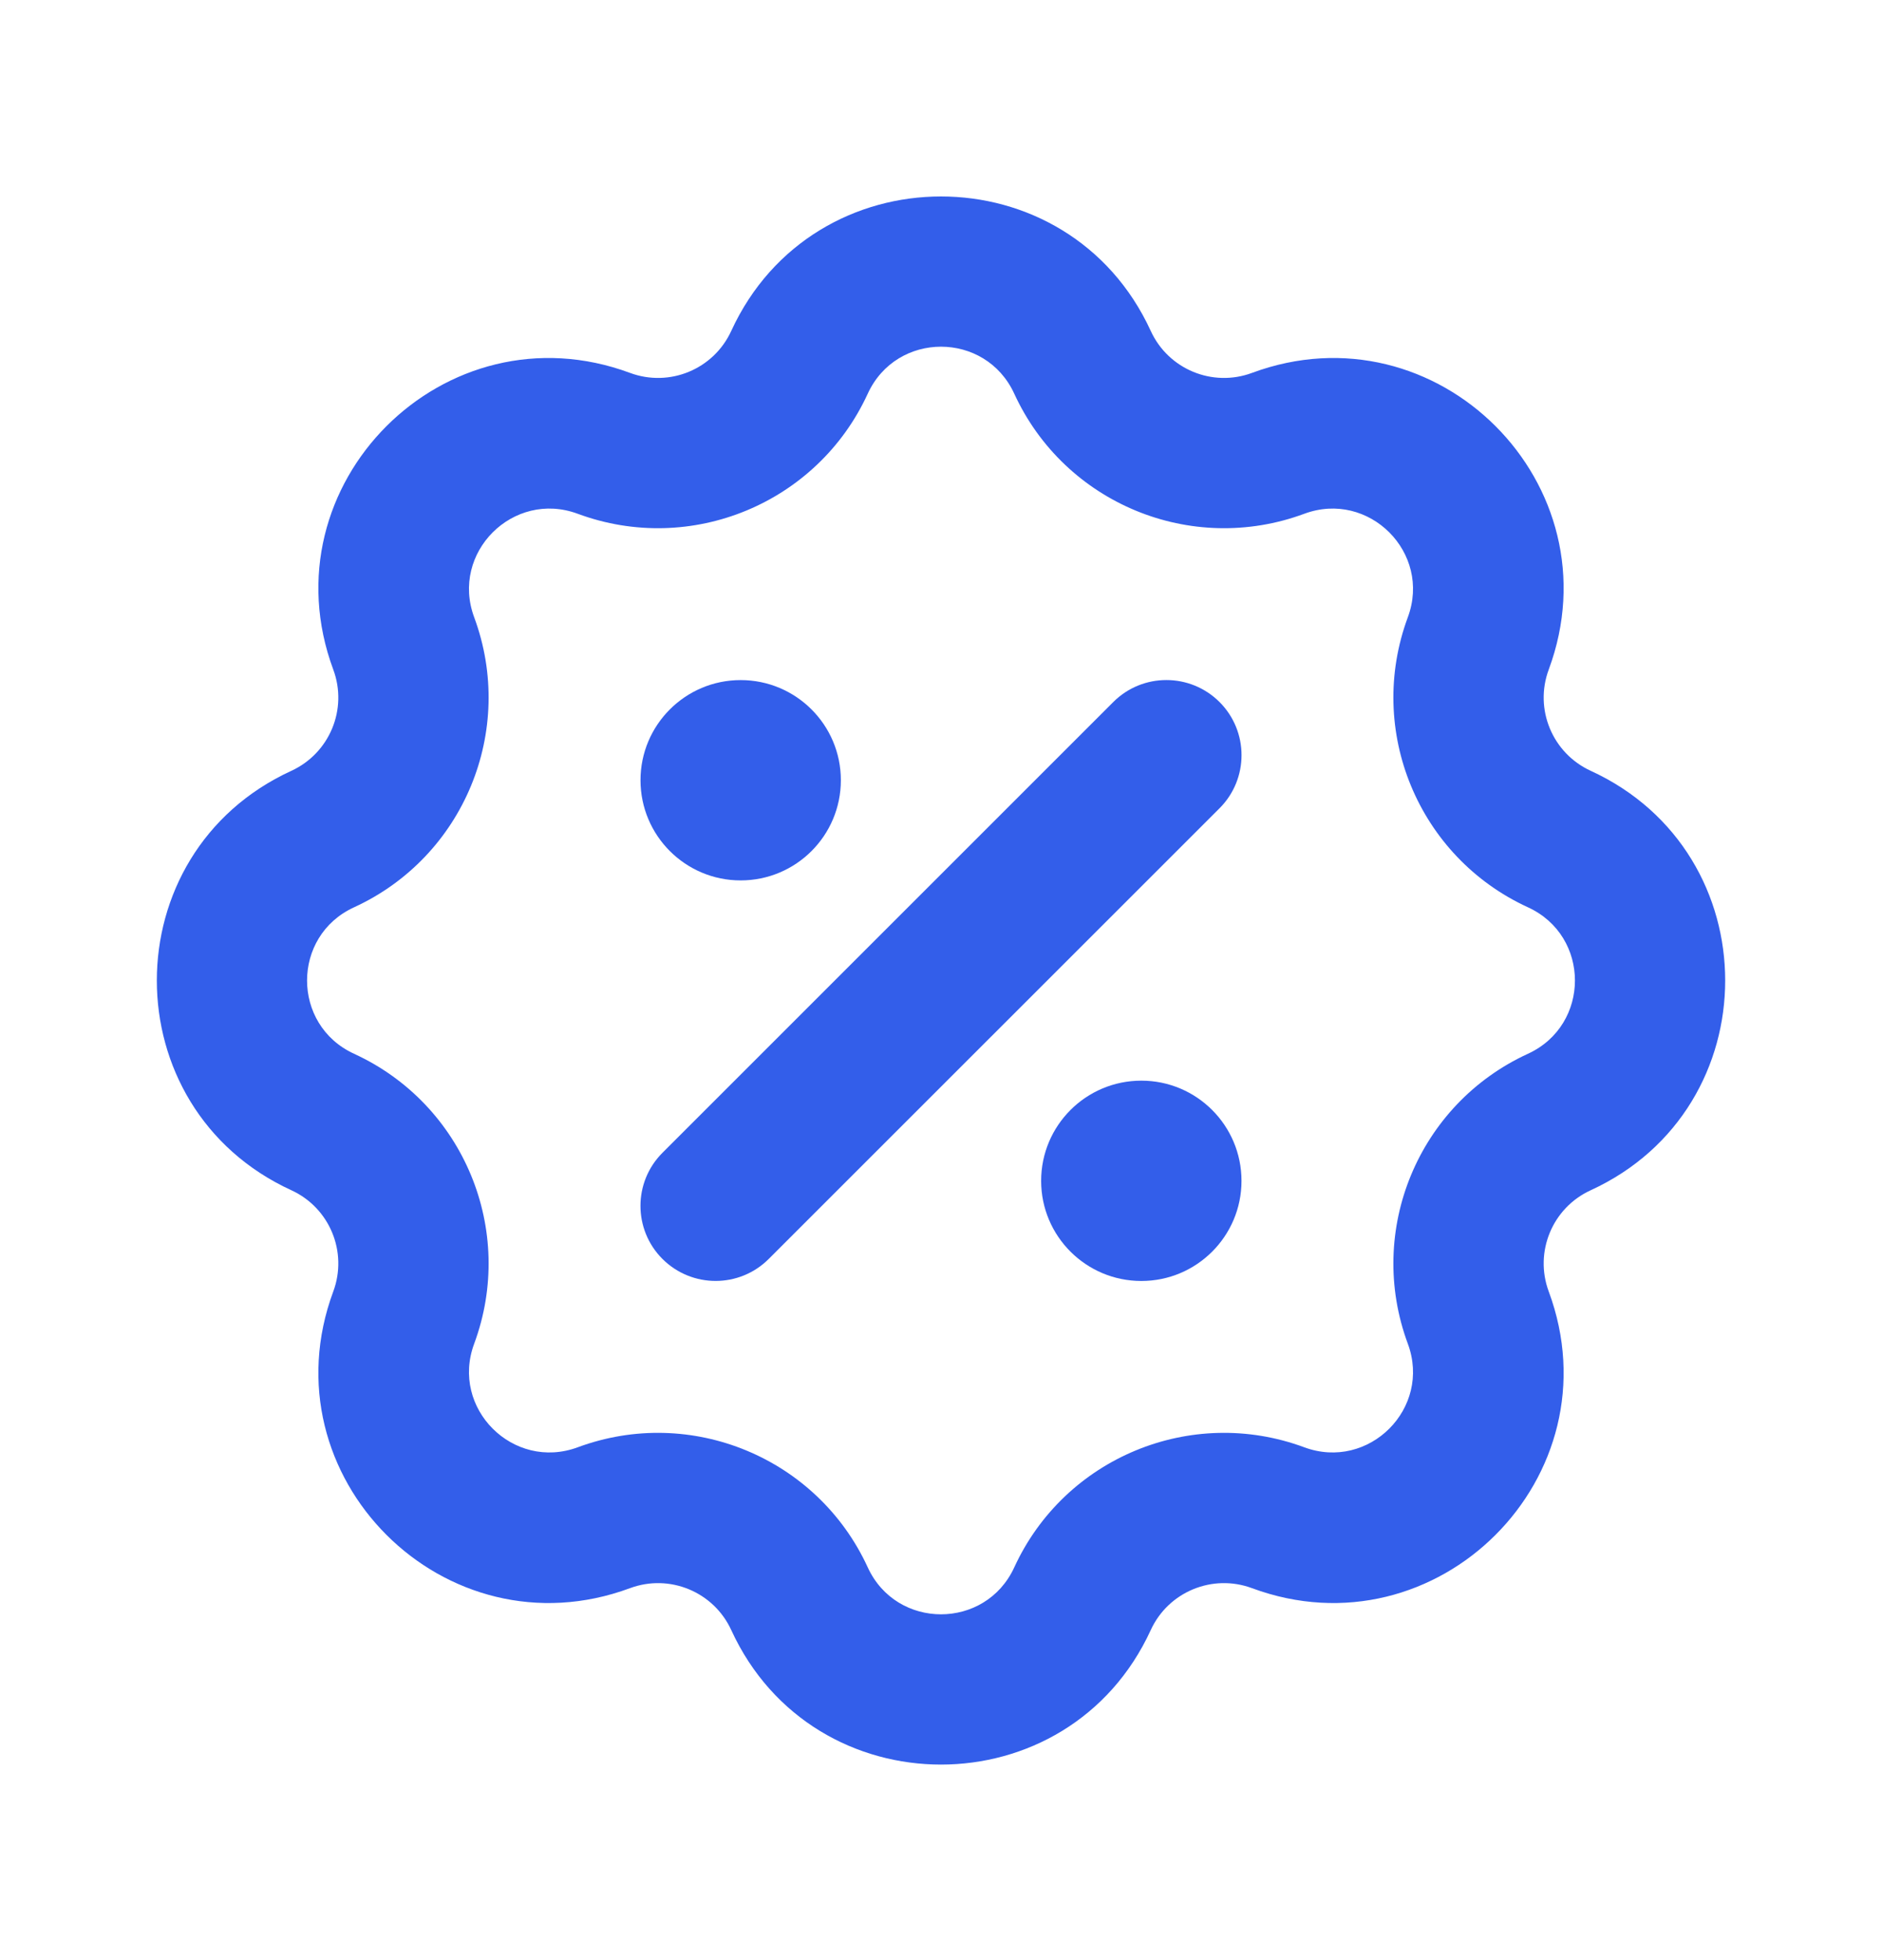
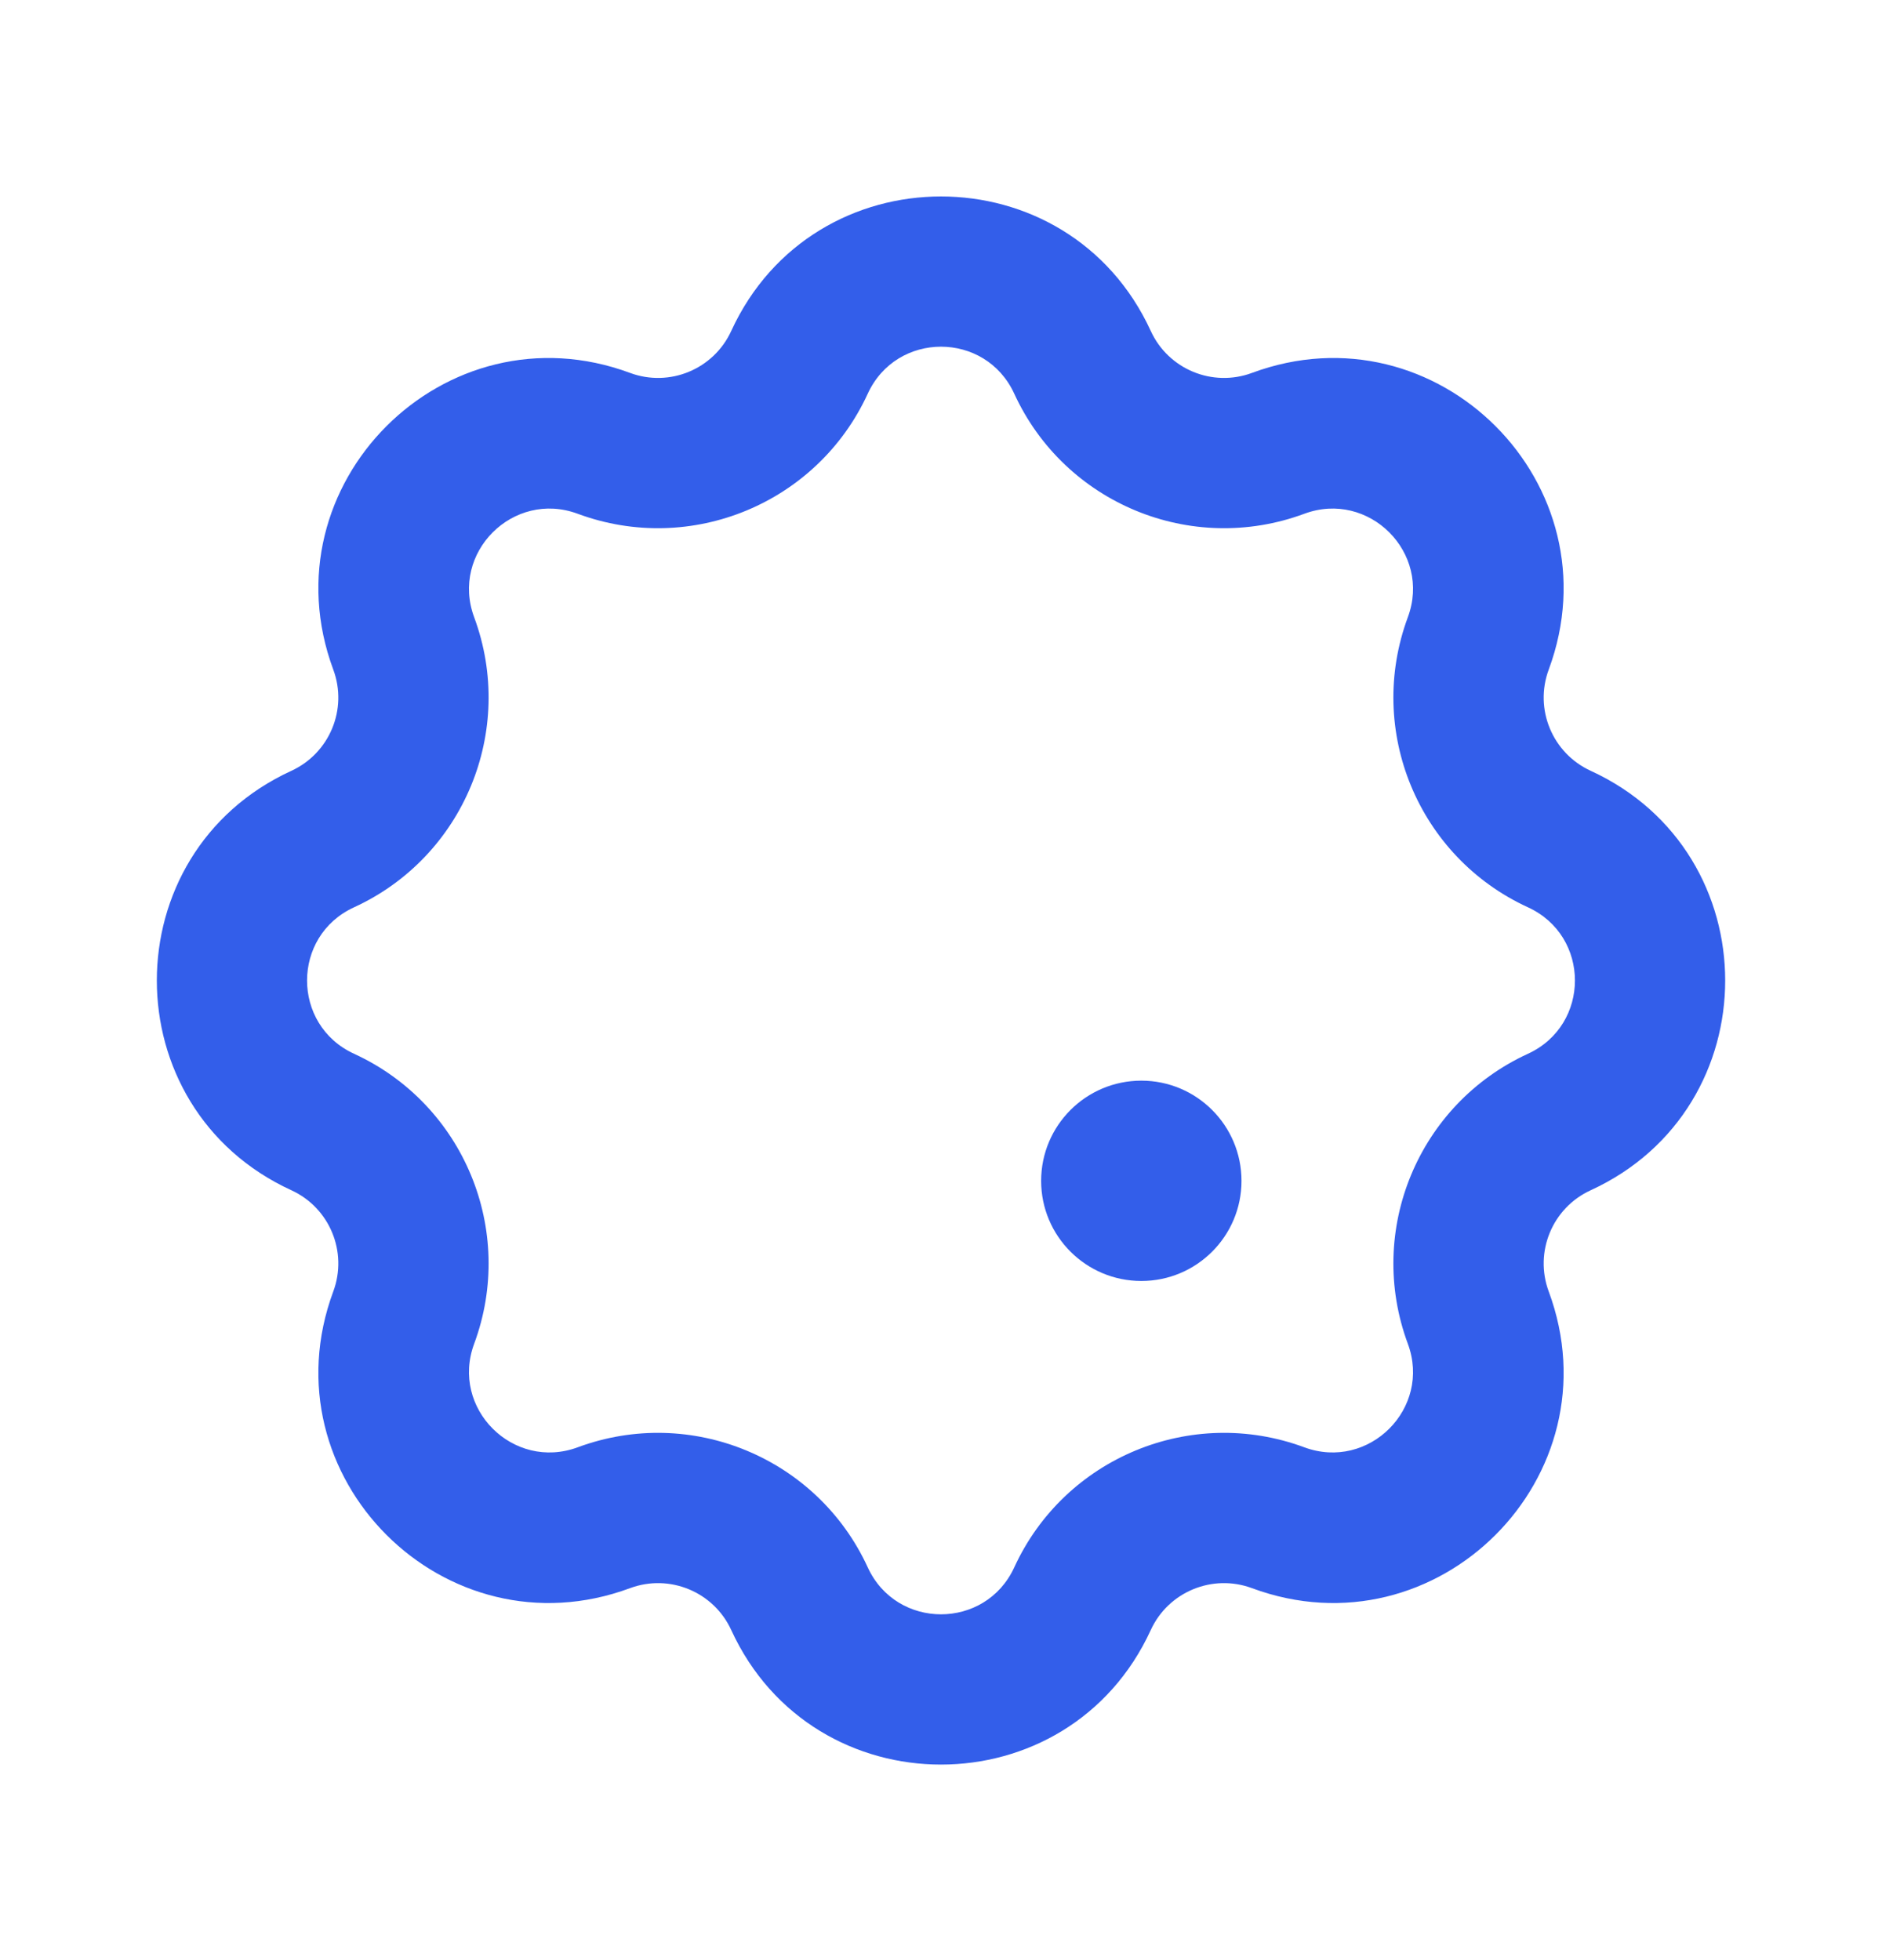
<svg xmlns="http://www.w3.org/2000/svg" width="24" height="25" viewBox="0 0 24 25" fill="none">
-   <path d="M15.552 10.309C15.926 9.935 15.926 9.328 15.552 8.954C15.177 8.58 14.571 8.58 14.197 8.954L8.448 14.703C8.074 15.077 8.074 15.683 8.448 16.057C8.823 16.431 9.429 16.431 9.803 16.057L15.552 10.309Z" fill="#335EEA" />
-   <path d="M10.723 9.951C10.723 10.657 10.151 11.229 9.445 11.229C8.74 11.229 8.168 10.657 8.168 9.951C8.168 9.246 8.74 8.674 9.445 8.674C10.151 8.674 10.723 9.246 10.723 9.951Z" fill="#335EEA" />
  <path d="M14.555 16.338C15.26 16.338 15.832 15.766 15.832 15.061C15.832 14.355 15.26 13.783 14.555 13.783C13.849 13.783 13.277 14.355 13.277 15.061C13.277 15.766 13.849 16.338 14.555 16.338Z" fill="#335EEA" />
  <path fill-rule="evenodd" clip-rule="evenodd" d="M14.675 4.221C13.625 1.934 10.375 1.934 9.325 4.221C9.101 4.71 8.538 4.943 8.034 4.756C5.674 3.881 3.375 6.18 4.25 8.54C4.437 9.044 4.204 9.606 3.716 9.831C1.428 10.881 1.428 14.131 3.716 15.181C4.204 15.405 4.437 15.968 4.25 16.472C3.375 18.832 5.674 21.13 8.034 20.256C8.538 20.069 9.101 20.302 9.325 20.79C10.375 23.078 13.625 23.078 14.675 20.79C14.899 20.302 15.462 20.069 15.966 20.256C18.326 21.13 20.625 18.832 19.75 16.472C19.563 15.968 19.796 15.405 20.285 15.181C22.572 14.131 22.572 10.881 20.285 9.831C19.796 9.606 19.563 9.044 19.75 8.54C20.625 6.18 18.326 3.881 15.966 4.756C15.462 4.943 14.899 4.71 14.675 4.221ZM11.066 5.021C11.433 4.222 12.567 4.222 12.934 5.021C13.576 6.42 15.189 7.088 16.632 6.553C17.456 6.247 18.259 7.05 17.953 7.873C17.418 9.317 18.086 10.93 19.485 11.572C20.284 11.938 20.284 13.073 19.485 13.44C18.086 14.082 17.418 15.694 17.953 17.138C18.259 17.962 17.456 18.764 16.632 18.459C15.189 17.924 13.576 18.592 12.934 19.991C12.567 20.789 11.433 20.789 11.066 19.991C10.424 18.592 8.811 17.924 7.368 18.459C6.544 18.764 5.741 17.962 6.047 17.138C6.582 15.694 5.914 14.082 4.515 13.44C3.716 13.073 3.716 11.938 4.515 11.572C5.914 10.93 6.582 9.317 6.047 7.873C5.741 7.05 6.544 6.247 7.368 6.553C8.811 7.088 10.424 6.42 11.066 5.021Z" fill="#335EEA" />
</svg>